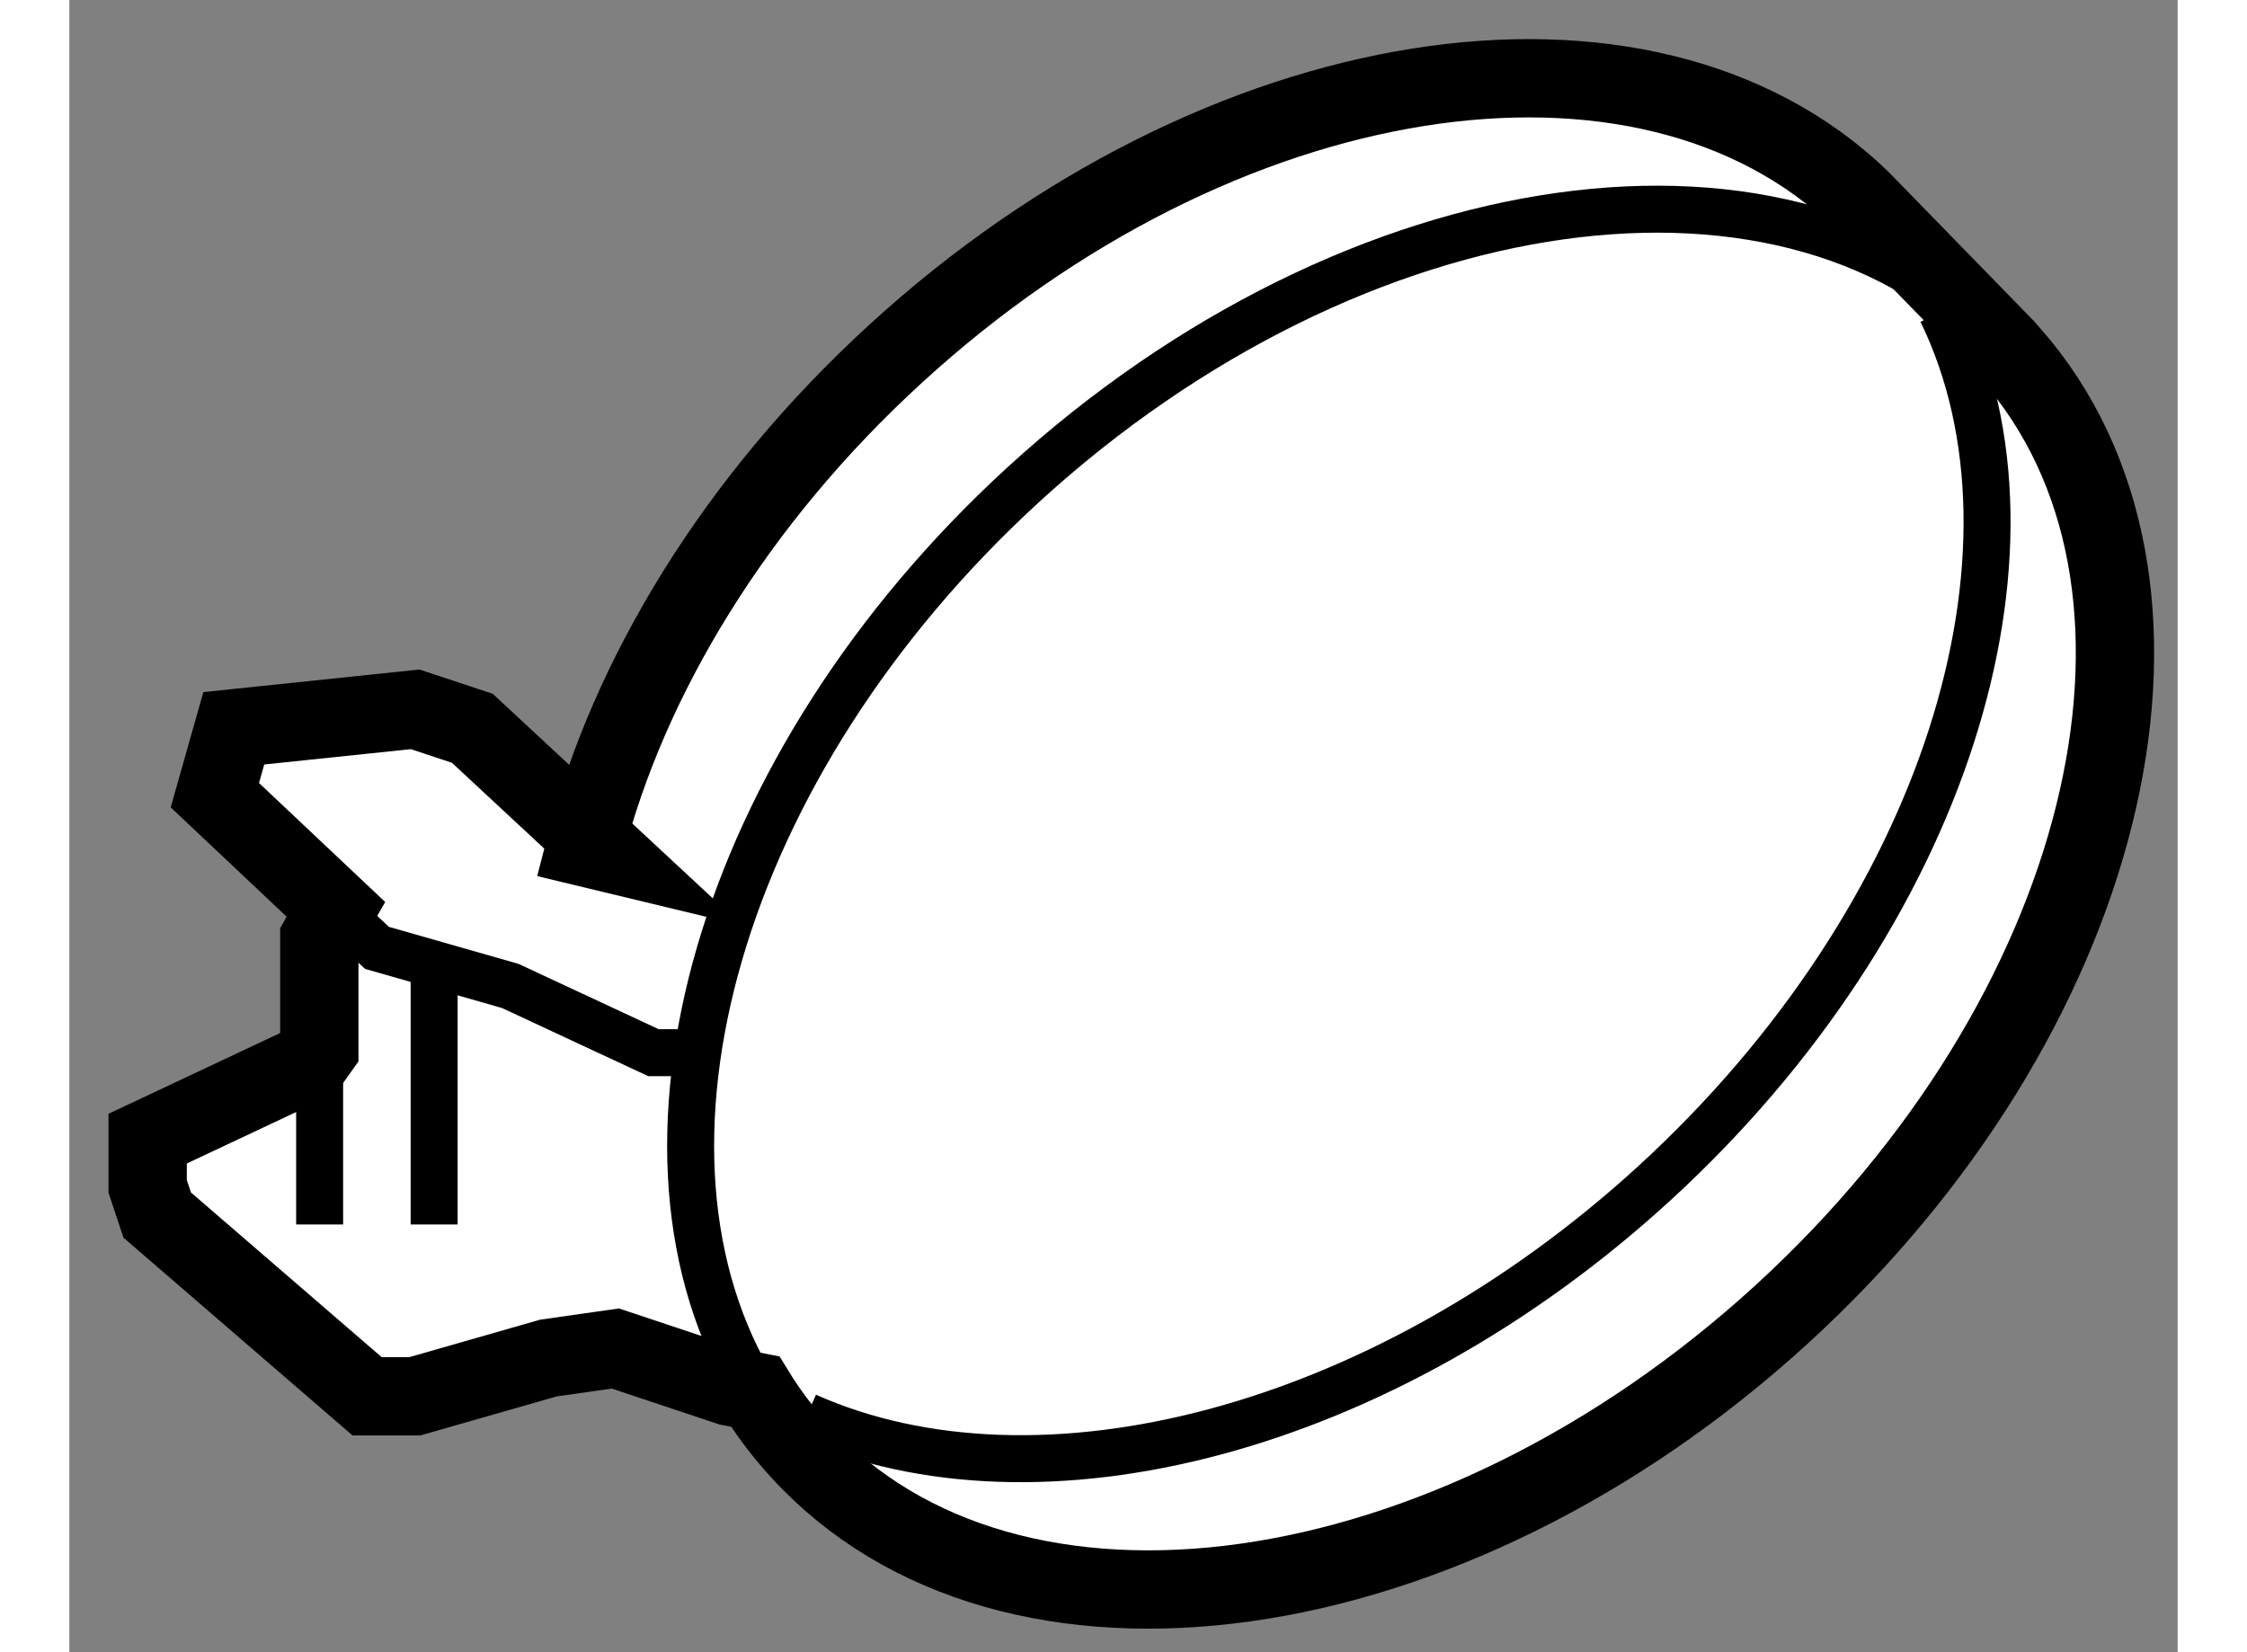
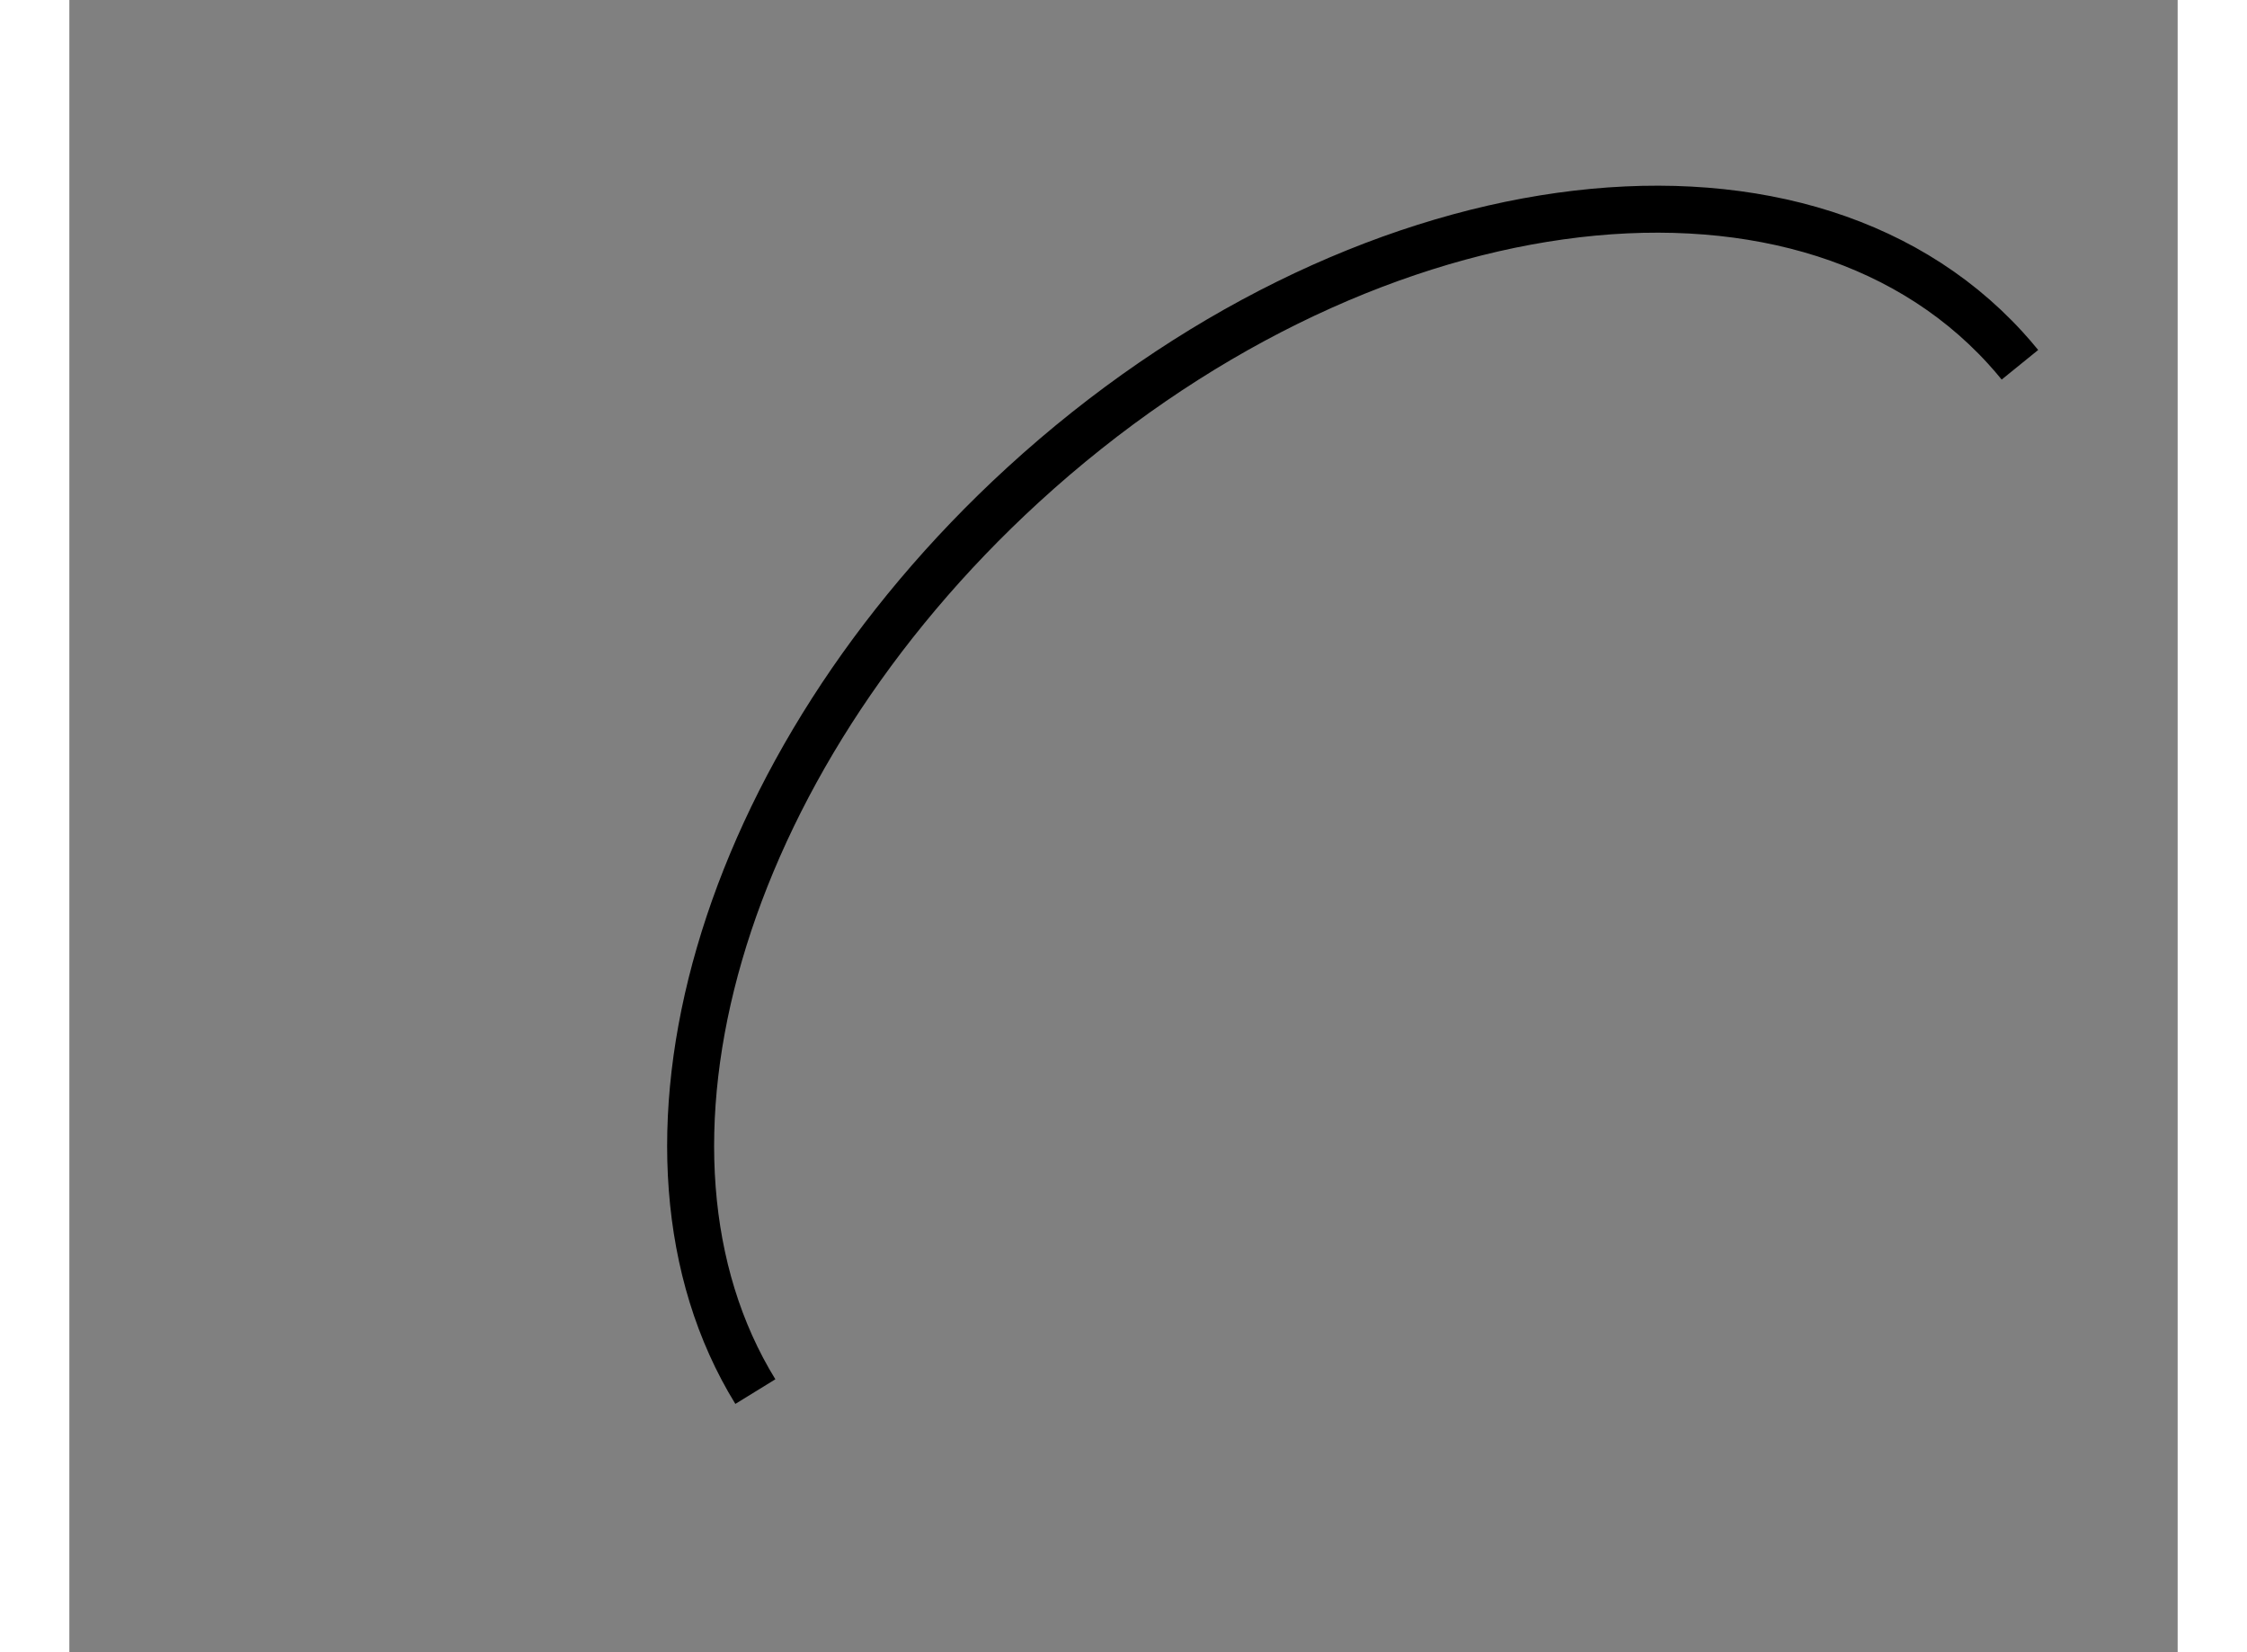
<svg xmlns="http://www.w3.org/2000/svg" version="1.1" x="0px" y="0px" width="244.8px" height="180px" viewBox="138.136 49.394 13.461 10.549" enable-background="new 0 0 244.8 180" xml:space="preserve">
  <rect x="138.136" y="49.394" width="13.461" height="10.549" fill="#808080" stroke="none" />
  <g>
-     <path fill="#FFFFFF" stroke="#000000" stroke-width="0.5" d="M139.838,55.2l-0.773-0.729l0.121-0.427l1.158-0.121l0.365,0.121    l0.852,0.792l-0.133-0.032c0.277-1.082,0.957-2.212,1.982-3.15c2.068-1.896,4.783-2.316,6.162-0.988l0.924,0.948l0.094,0.109    c1.213,1.485,0.557,4.161-1.518,6.06c-2.125,1.945-4.932,2.338-6.27,0.876c-0.109-0.119-0.205-0.246-0.287-0.38l-0.164-0.032    l-0.729-0.243l-0.428,0.061l-0.852,0.244h-0.305l-1.34-1.157l-0.061-0.183v-0.305l1.035-0.487l0.061-0.086v-0.705L139.838,55.2z" />
    <path fill="none" stroke="#000000" stroke-width="0.3" d="M142.516,58.279c-0.938-1.524-0.242-4.001,1.709-5.789    c2.125-1.946,4.934-2.339,6.271-0.876c0.033,0.036,0.064,0.072,0.094,0.109" />
-     <path fill="none" stroke="#000000" stroke-width="0.3" d="M150.09,51.383c0.746,1.533,0.025,3.861-1.832,5.564    c-1.742,1.595-3.941,2.146-5.416,1.489" />
-     <line fill="none" stroke="#000000" stroke-width="0.3" x1="139.734" y1="57.212" x2="139.734" y2="56.09" />
-     <line fill="none" stroke="#000000" stroke-width="0.3" x1="140.465" y1="57.212" x2="140.465" y2="55.507" />
-     <polyline fill="none" stroke="#000000" stroke-width="0.3" points="142.049,56.115 141.865,56.115 140.951,55.689 140.1,55.446     139.838,55.2   " />
  </g>
</svg>